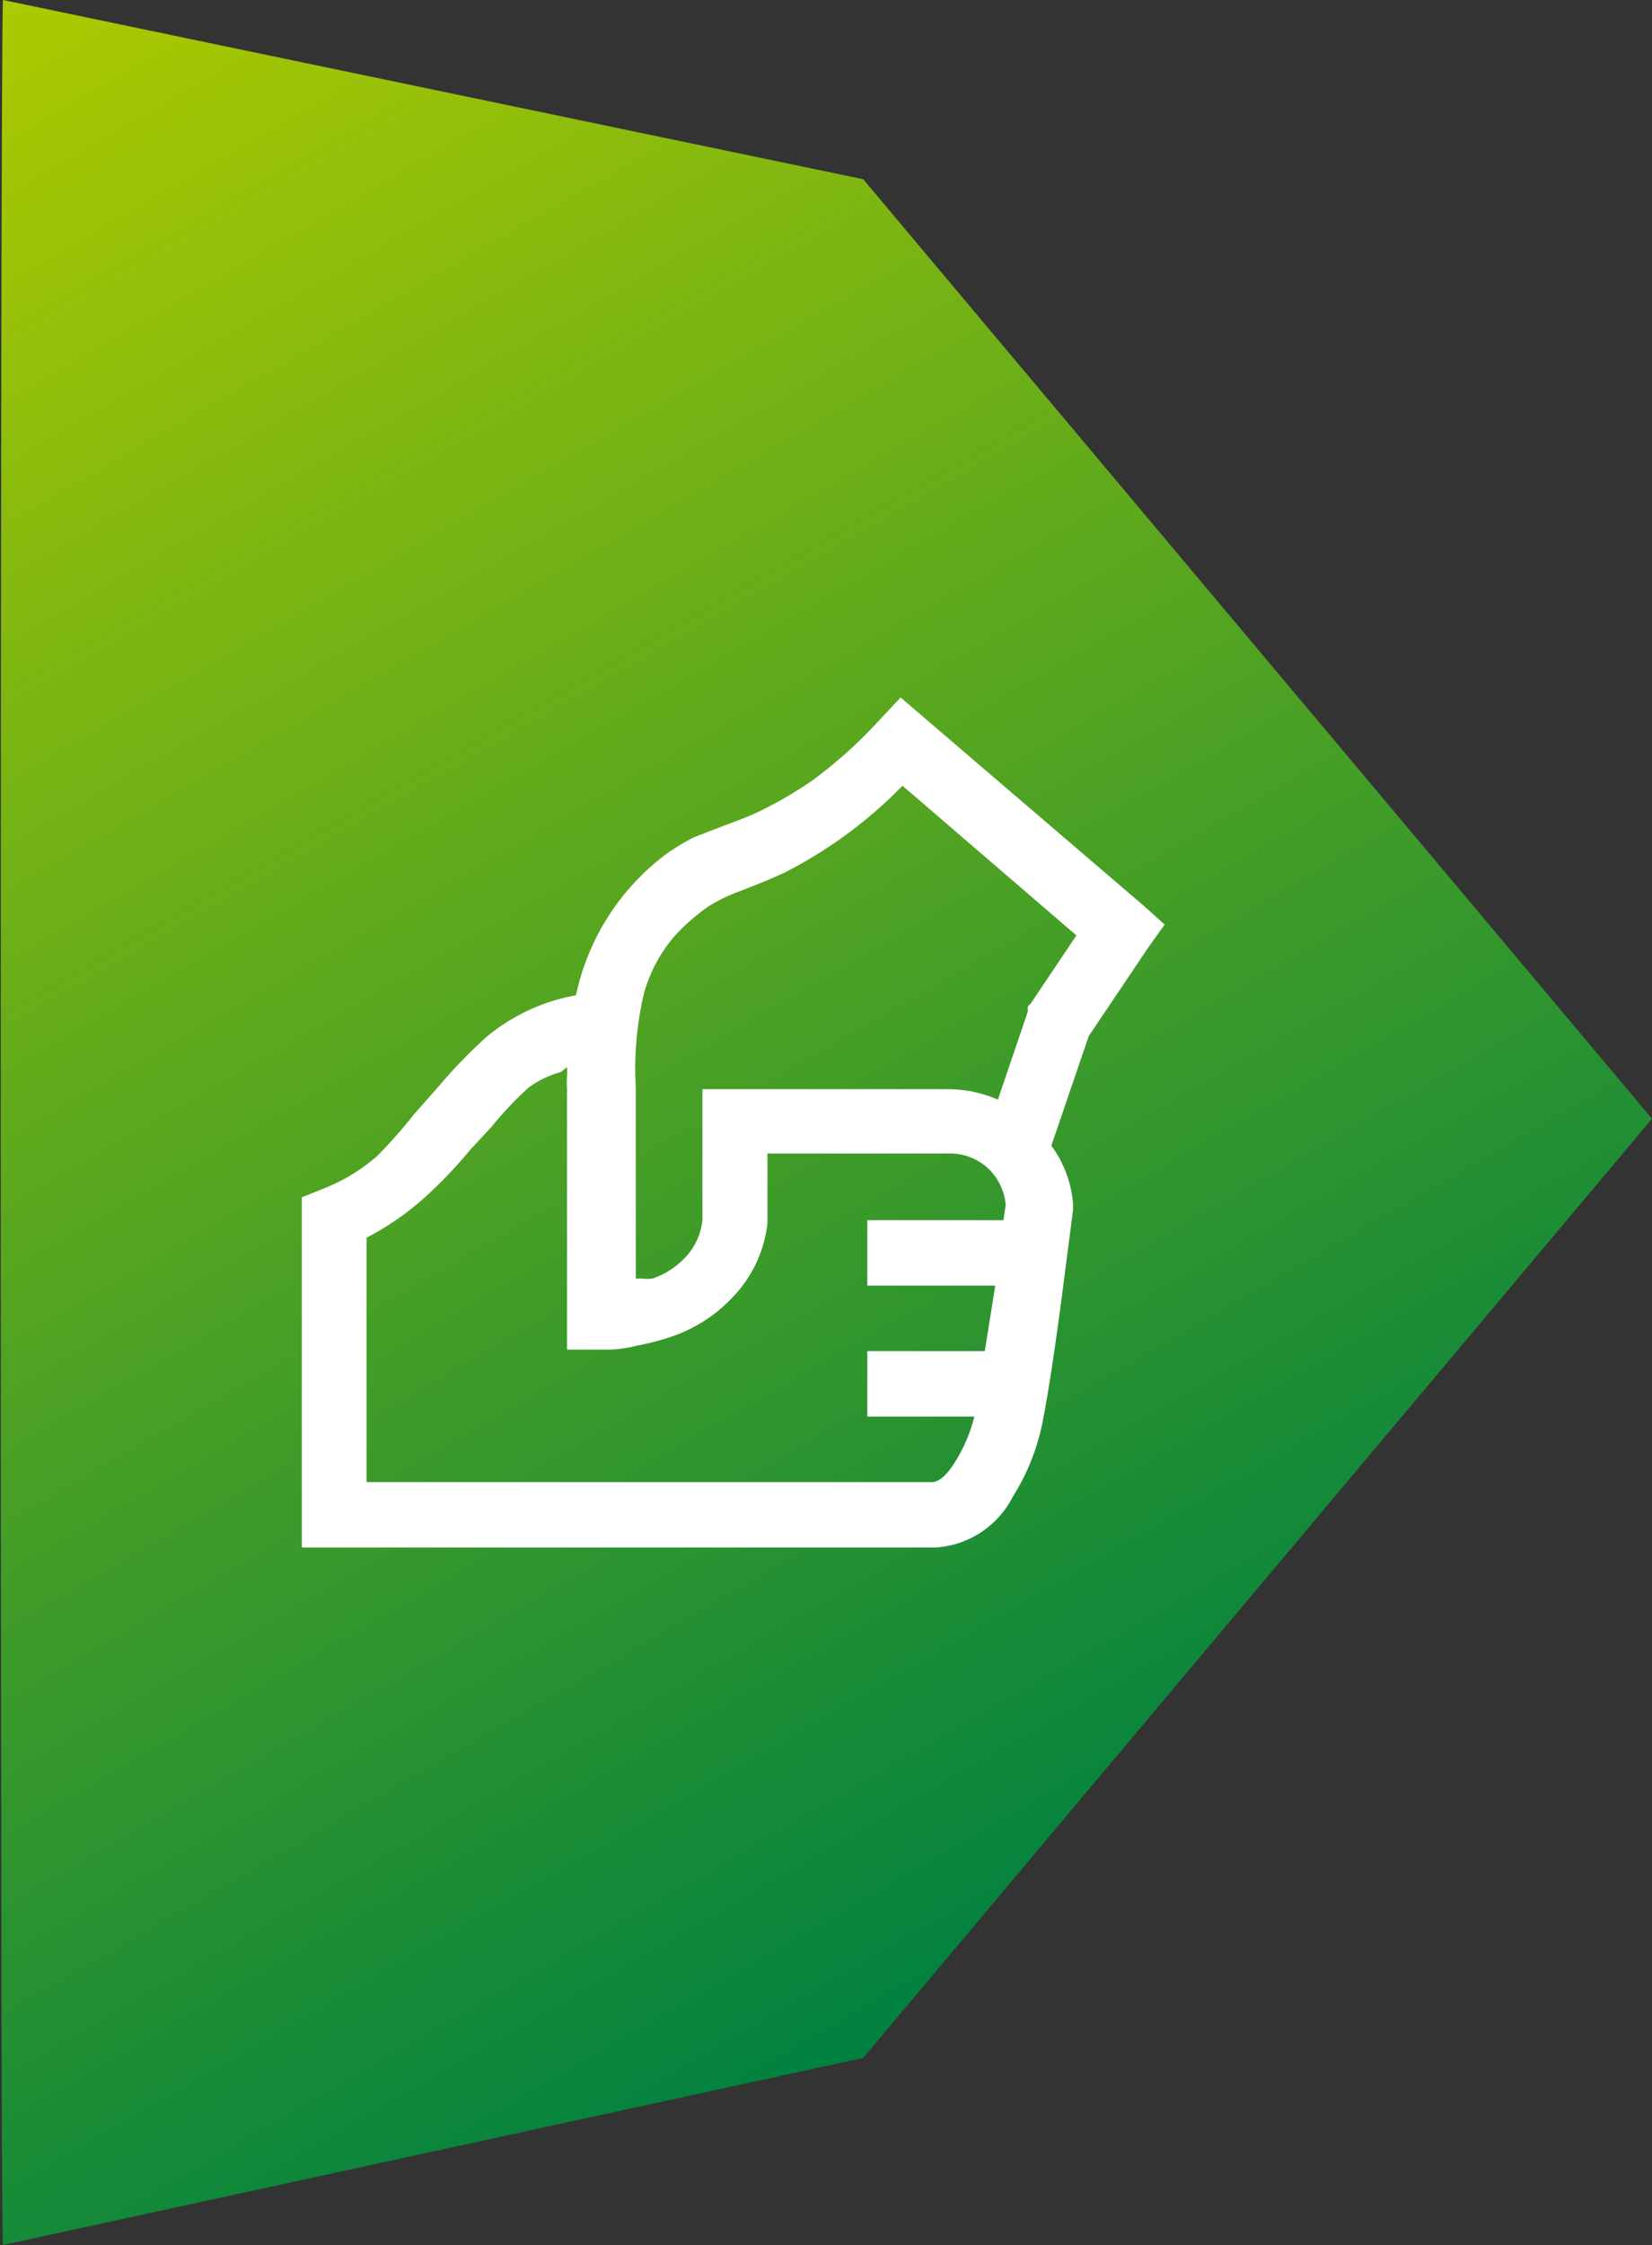
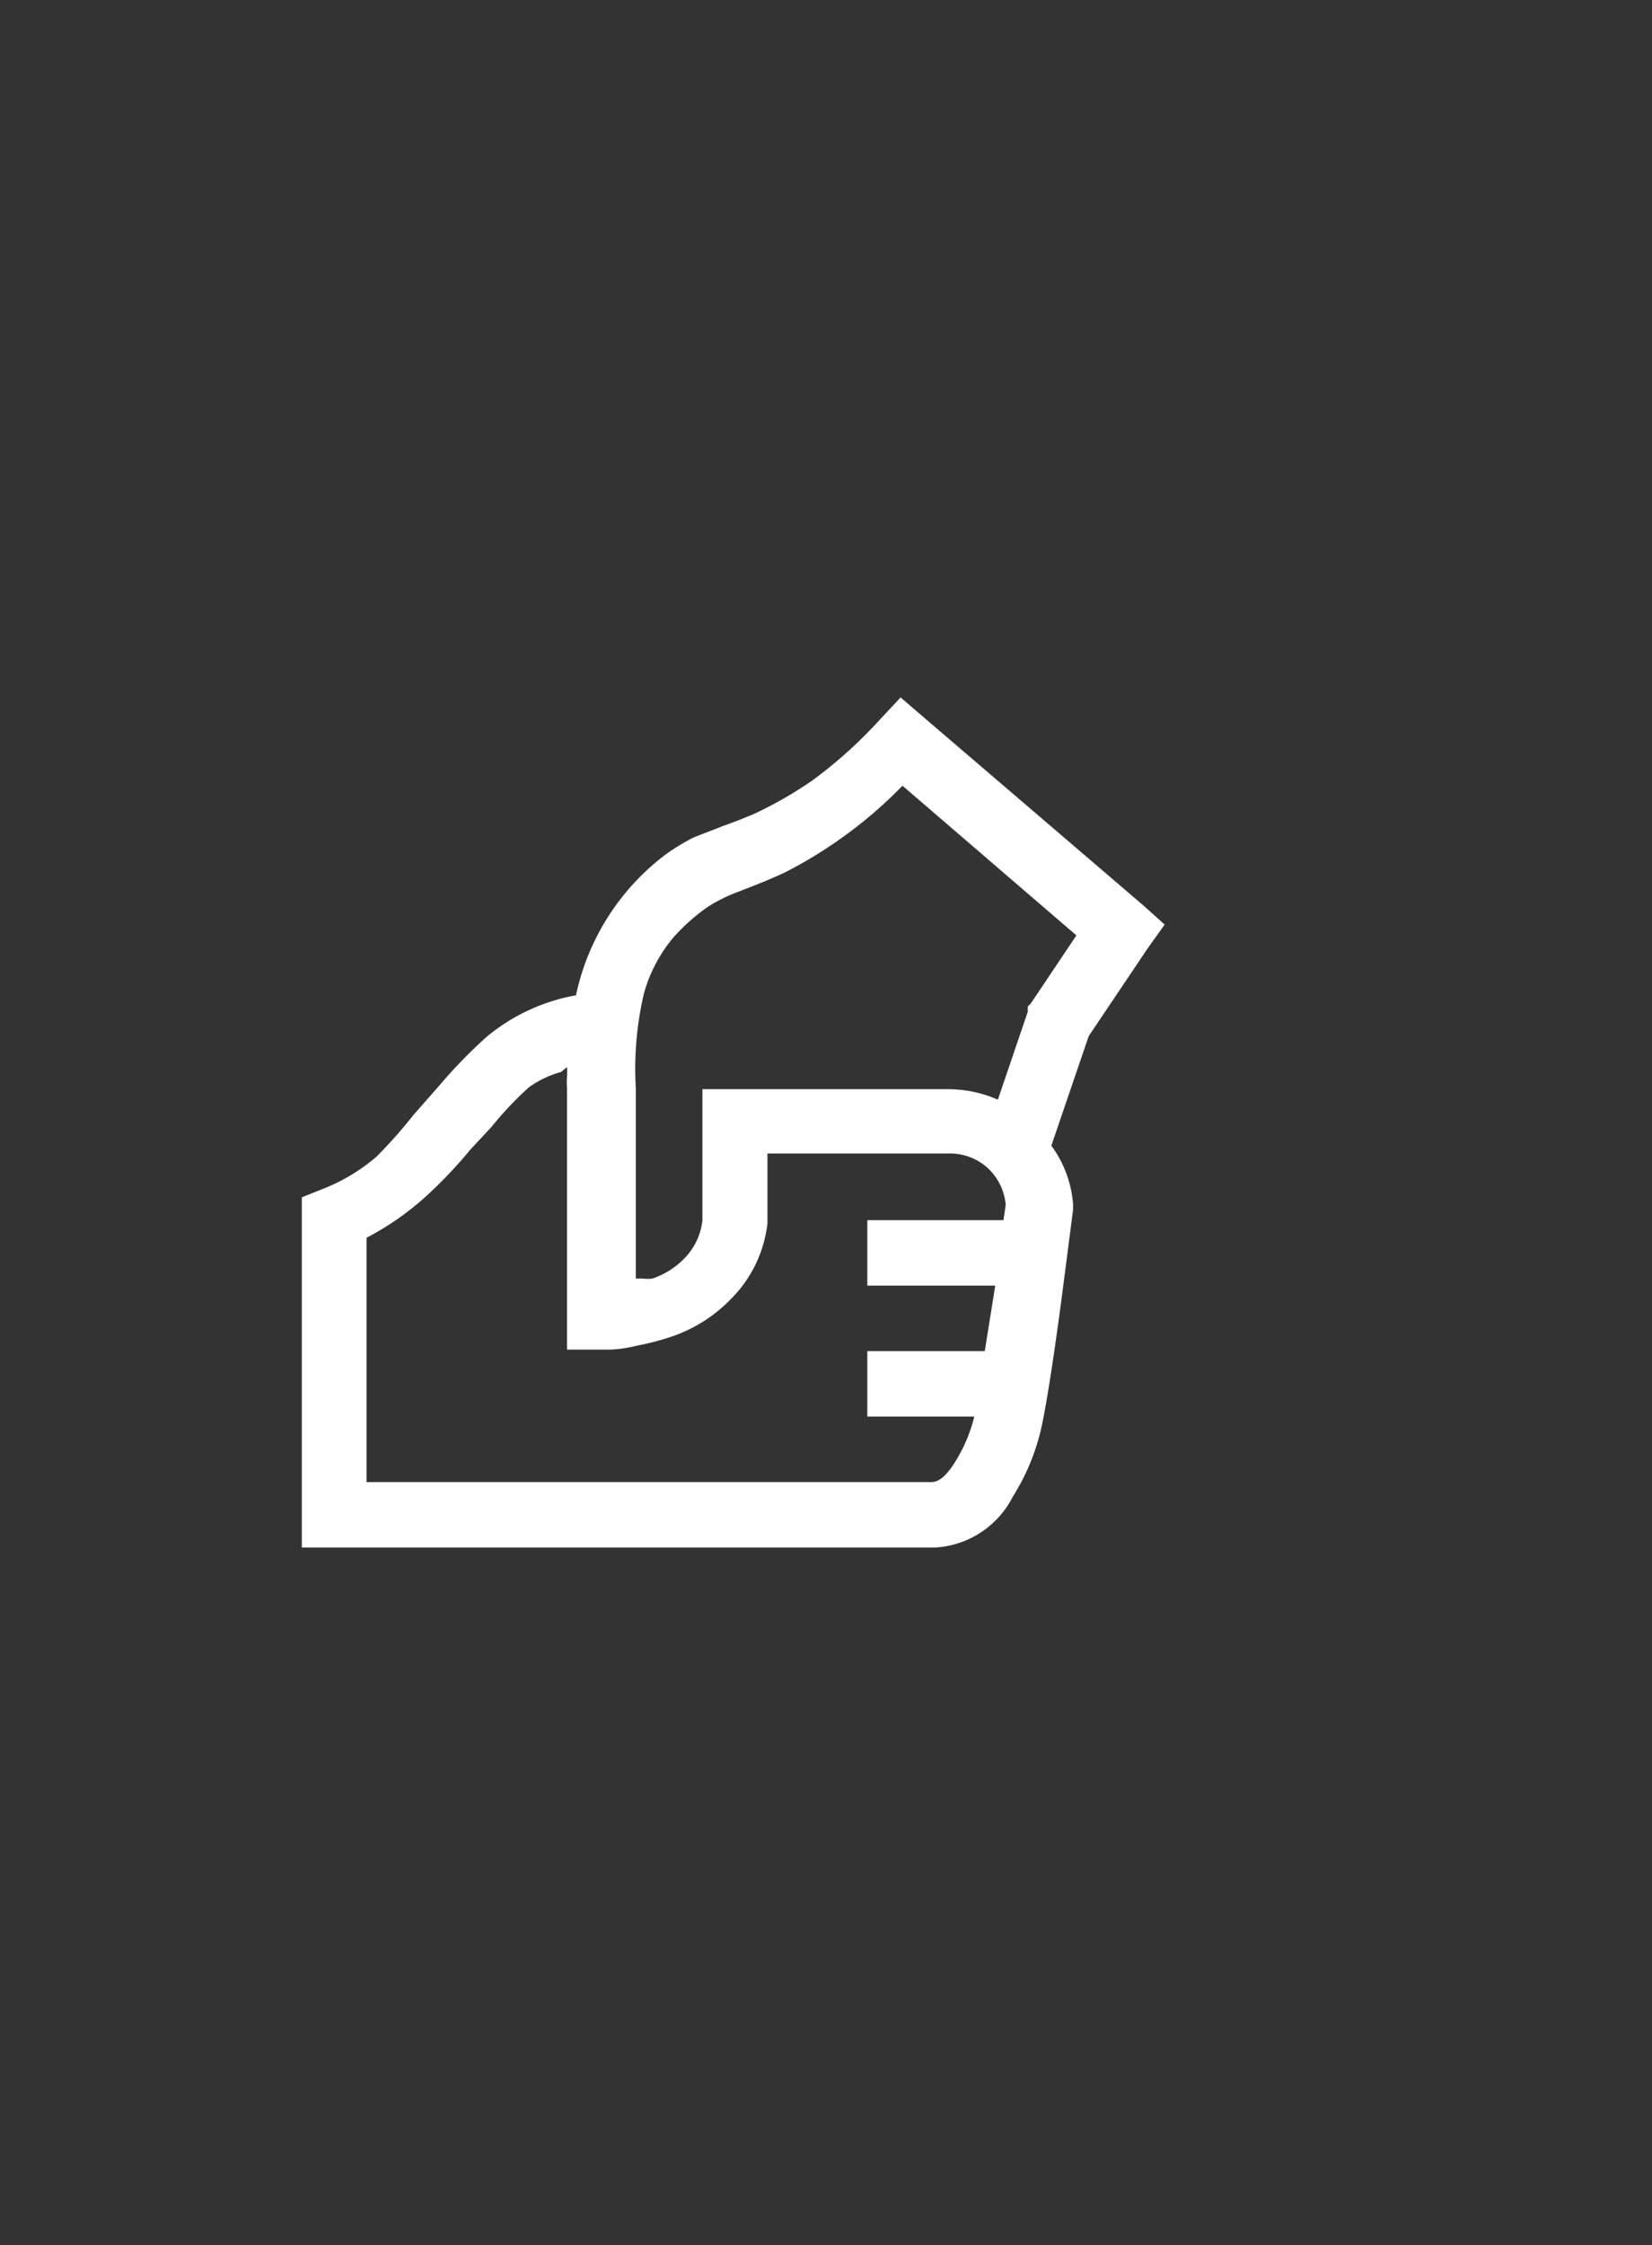
<svg xmlns="http://www.w3.org/2000/svg" width="44.17" height="60" viewBox="0 0 44.17 60">
  <rect x="0" y="0" width="44.17" height="60" fill="#333333" stroke="none" />
  <defs>
    <linearGradient id="a" x1="-2.85" y1="1.69" x2="26.72" y2="52.92" gradientUnits="userSpaceOnUse">
      <stop offset="0" stop-color="#adca00" />
      <stop offset="1" stop-color="#008140" />
    </linearGradient>
  </defs>
-   <path d="M23.08,4.79.08,0C0,.42,0,60,.08,60l23-5L44.17,29.9Z" fill="url(#a)" />
  <path d="M24.72,19.19l5.84,5,.58.52-.45.63-1.58,2.35-1,2.93a3,3,0,0,1,.58,1.56v.08l0,.08-.3,2.32c-.22,1.66-.4,2.8-.53,3.42A5.86,5.86,0,0,1,27.08,40,2.49,2.49,0,0,1,25,41.36H8.07V32l.55-.22a5,5,0,0,0,1.45-.87,13.17,13.17,0,0,0,1-1.13l.31-.35v0l.36-.41A13.49,13.49,0,0,1,13,27.72,5.16,5.16,0,0,1,15.4,26.6a6.37,6.37,0,0,1,2.42-3.78,5.89,5.89,0,0,1,.73-.44l.77-.3c.39-.14.69-.26.89-.35a11,11,0,0,0,1.48-.85,12,12,0,0,0,1.8-1.61l.59-.63ZM15,28.65a2.74,2.74,0,0,0-.86.41,9.35,9.35,0,0,0-1,1.06l-.56.6a12.2,12.2,0,0,1-1.11,1.18,7.57,7.57,0,0,1-1.67,1.18v6.53H24.91c.21,0,.42-.2.64-.56a4.1,4.1,0,0,0,.5-1.19H23.19V36.11h3.14l.28-1.75H23.19V32.61h3.64l.06-.41a1.53,1.53,0,0,0-.5-1,1.5,1.5,0,0,0-1.06-.37l-4.81,0v1.86a3.39,3.39,0,0,1-.95,2,4,4,0,0,1-1.52,1,6.65,6.65,0,0,1-1,.27,3.59,3.59,0,0,1-.72.11l-.28,0h-.89v-7a1.89,1.89,0,0,1,0-.29,1.58,1.58,0,0,0,0-.26ZM21,23.31c-.31.15-.73.32-1.25.52a4.4,4.4,0,0,0-.8.39,5.26,5.26,0,0,0-.95.84,4,4,0,0,0-.78,1.48A8.79,8.79,0,0,0,17,29.08v5.09l.17,0a1,1,0,0,0,.28,0,2.17,2.17,0,0,0,.86-.55,1.71,1.71,0,0,0,.47-1V29.11l6.56,0a3.32,3.32,0,0,1,1.34.28l.8-2.35,0-.14.08-.08L28.78,25l-4.65-4A12,12,0,0,1,21,23.31Z" fill="#fff" />
</svg>